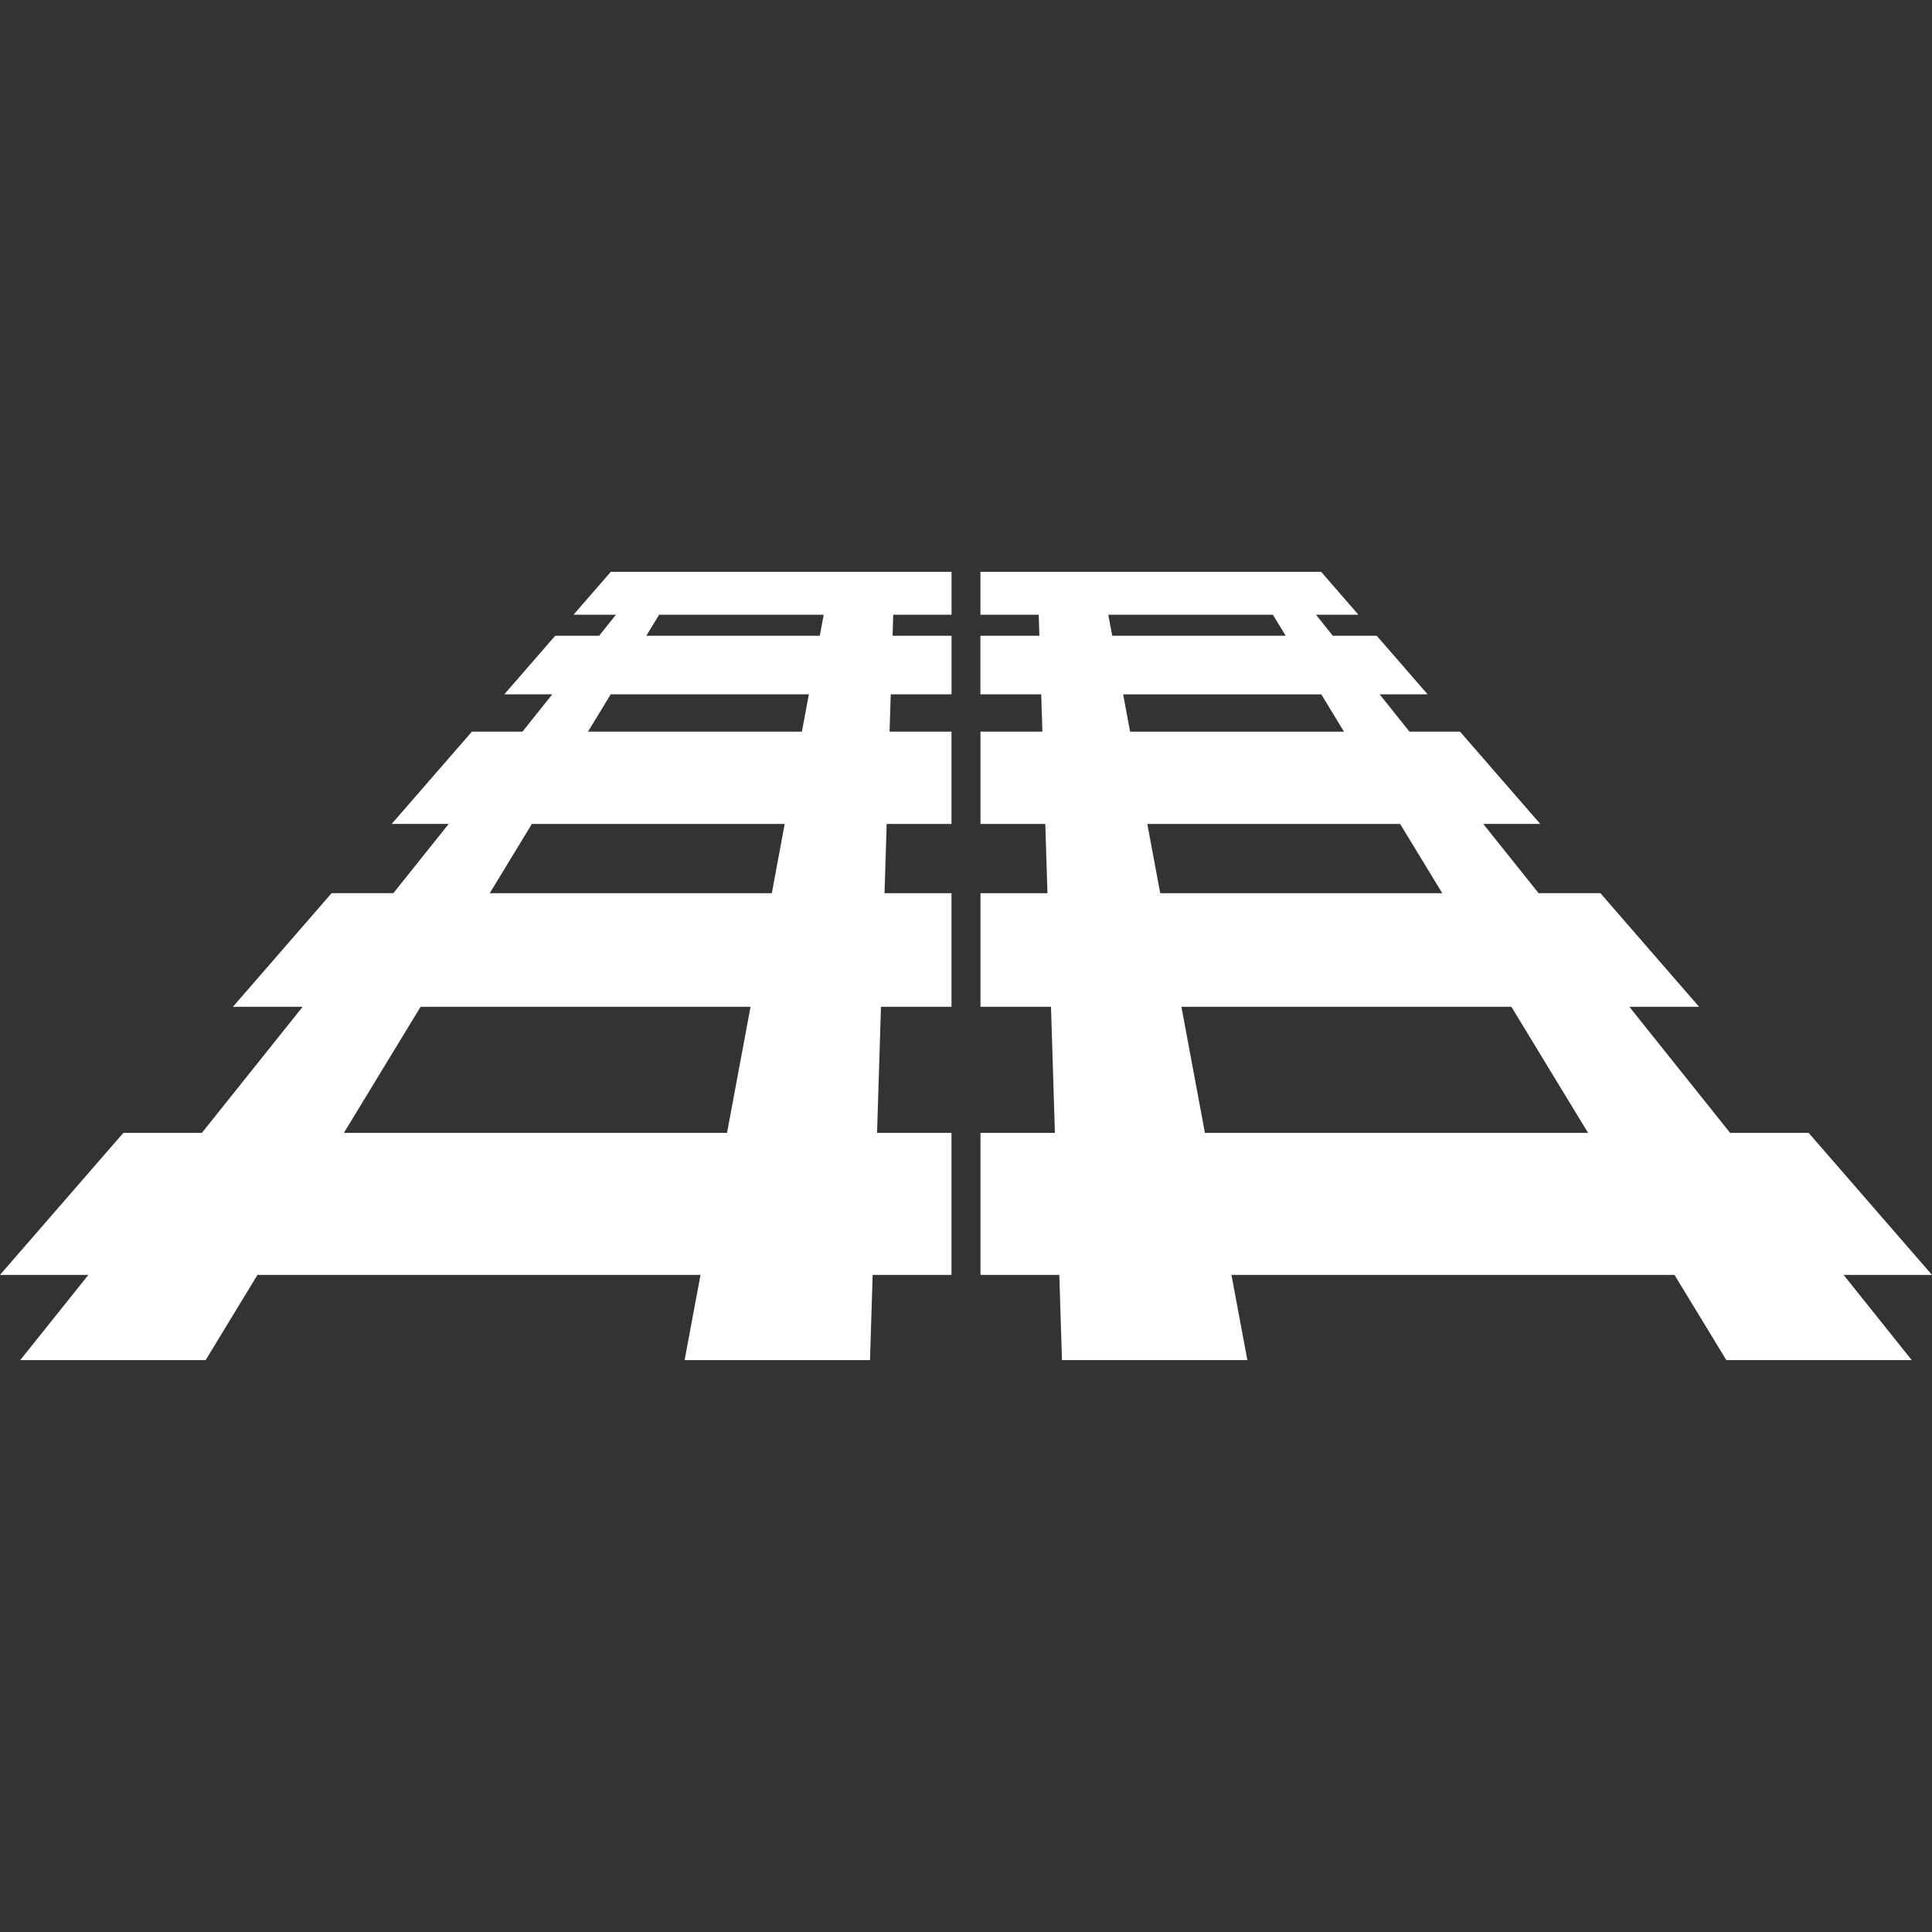
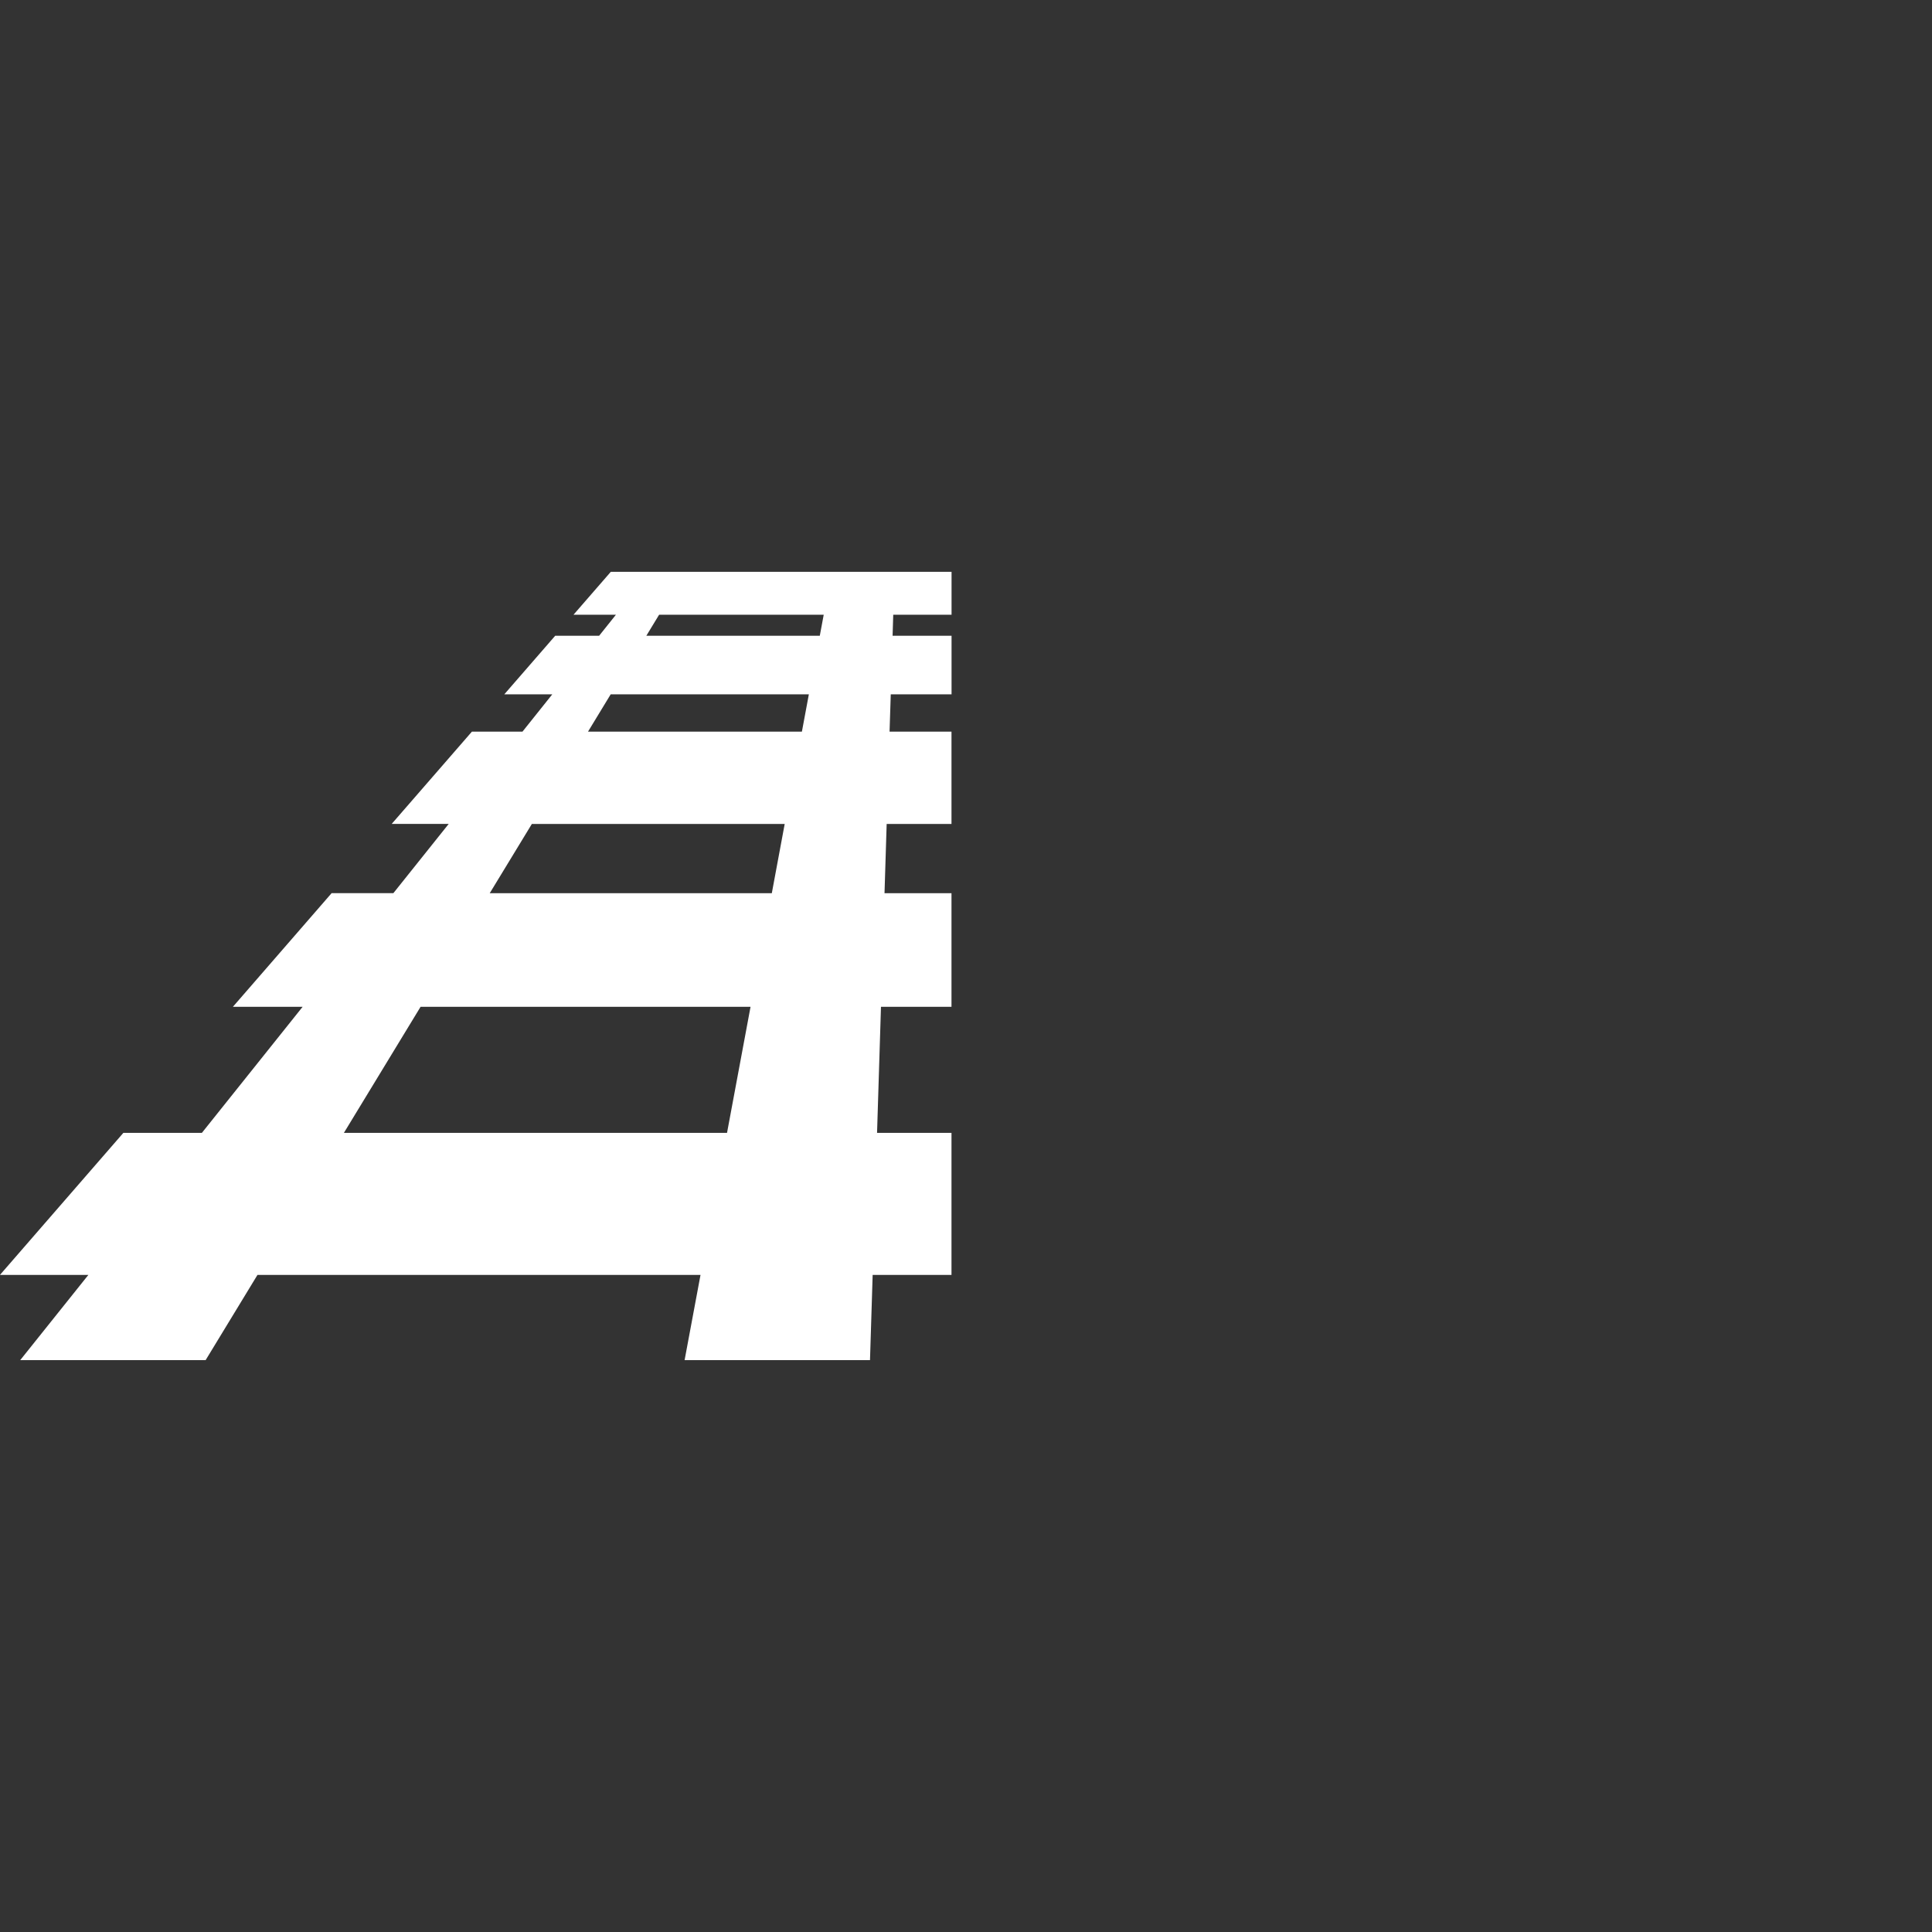
<svg xmlns="http://www.w3.org/2000/svg" version="1.1" id="Layer_1" x="0px" y="0px" viewBox="0 0 56.69 56.69" enable-background="new 0 0 56.69 56.69" xml:space="preserve">
  <rect x="0" y="0" width="56.69" height="56.69" fill="#333333" stroke="none" />
  <g>
-     <path fill="#FFFFFF" d="M53.07,33.241h-2.304l-2.956-3.699h2.046l-2.896-3.334h-1.814l-1.624-2.032h1.673l-2.354-2.708h-1.484   l-0.874-1.094h1.408l-1.494-1.719h-1.289l-0.493-0.617h1.245l-1.094-1.259H37.61h-1.027h-4.299h-1.844h-1.672v1.259h1.711   l0.019,0.617h-1.73v1.719h1.784l0.035,1.094H28.77v2.709h1.902l0.063,2.032h-1.965v3.334h2.069l0.115,3.699h-2.184v4.167h2.313   l0.078,2.5h5.44l-0.467-2.5h13l1.521,2.5h5.44l-1.999-2.5h2.594L53.07,33.241z M32.52,18.038h4.83l0.375,0.617h-5.09L32.52,18.038z    M32.956,20.375h5.815l0.665,1.094H33.16L32.956,20.375z M33.665,24.177h7.419l1.236,2.032h-8.276L33.665,24.177z M35.356,33.241   l-0.69-3.699h9.682l2.25,3.699H35.356z" />
    <path fill="#FFFFFF" d="M-0.001,37.409h2.594l-1.999,2.5h5.44l1.521-2.5h13l-0.467,2.5h5.44l0.078-2.5h2.313v-4.167h-2.184   l0.115-3.699h2.069v-3.334h-1.965l0.063-2.032h1.902v-2.709h-1.817l0.035-1.094h1.784v-1.719h-1.73l0.019-0.617h1.711v-1.259   h-1.672h-1.844h-4.299H19.08h-1.158l-1.094,1.259h1.245l-0.493,0.617h-1.289l-1.494,1.719h1.408l-0.874,1.094h-1.484l-2.354,2.708   h1.673l-1.624,2.032H9.73l-2.896,3.334H8.88l-2.956,3.699H3.62L-0.001,37.409z M24.055,18.655h-5.09l0.375-0.617h4.83   L24.055,18.655z M23.53,21.468h-6.276l0.665-1.094h5.815L23.53,21.468z M22.647,26.209H14.37l1.236-2.032h7.419L22.647,26.209z    M10.091,33.241l2.25-3.699h9.682l-0.69,3.699H10.091z" />
  </g>
</svg>